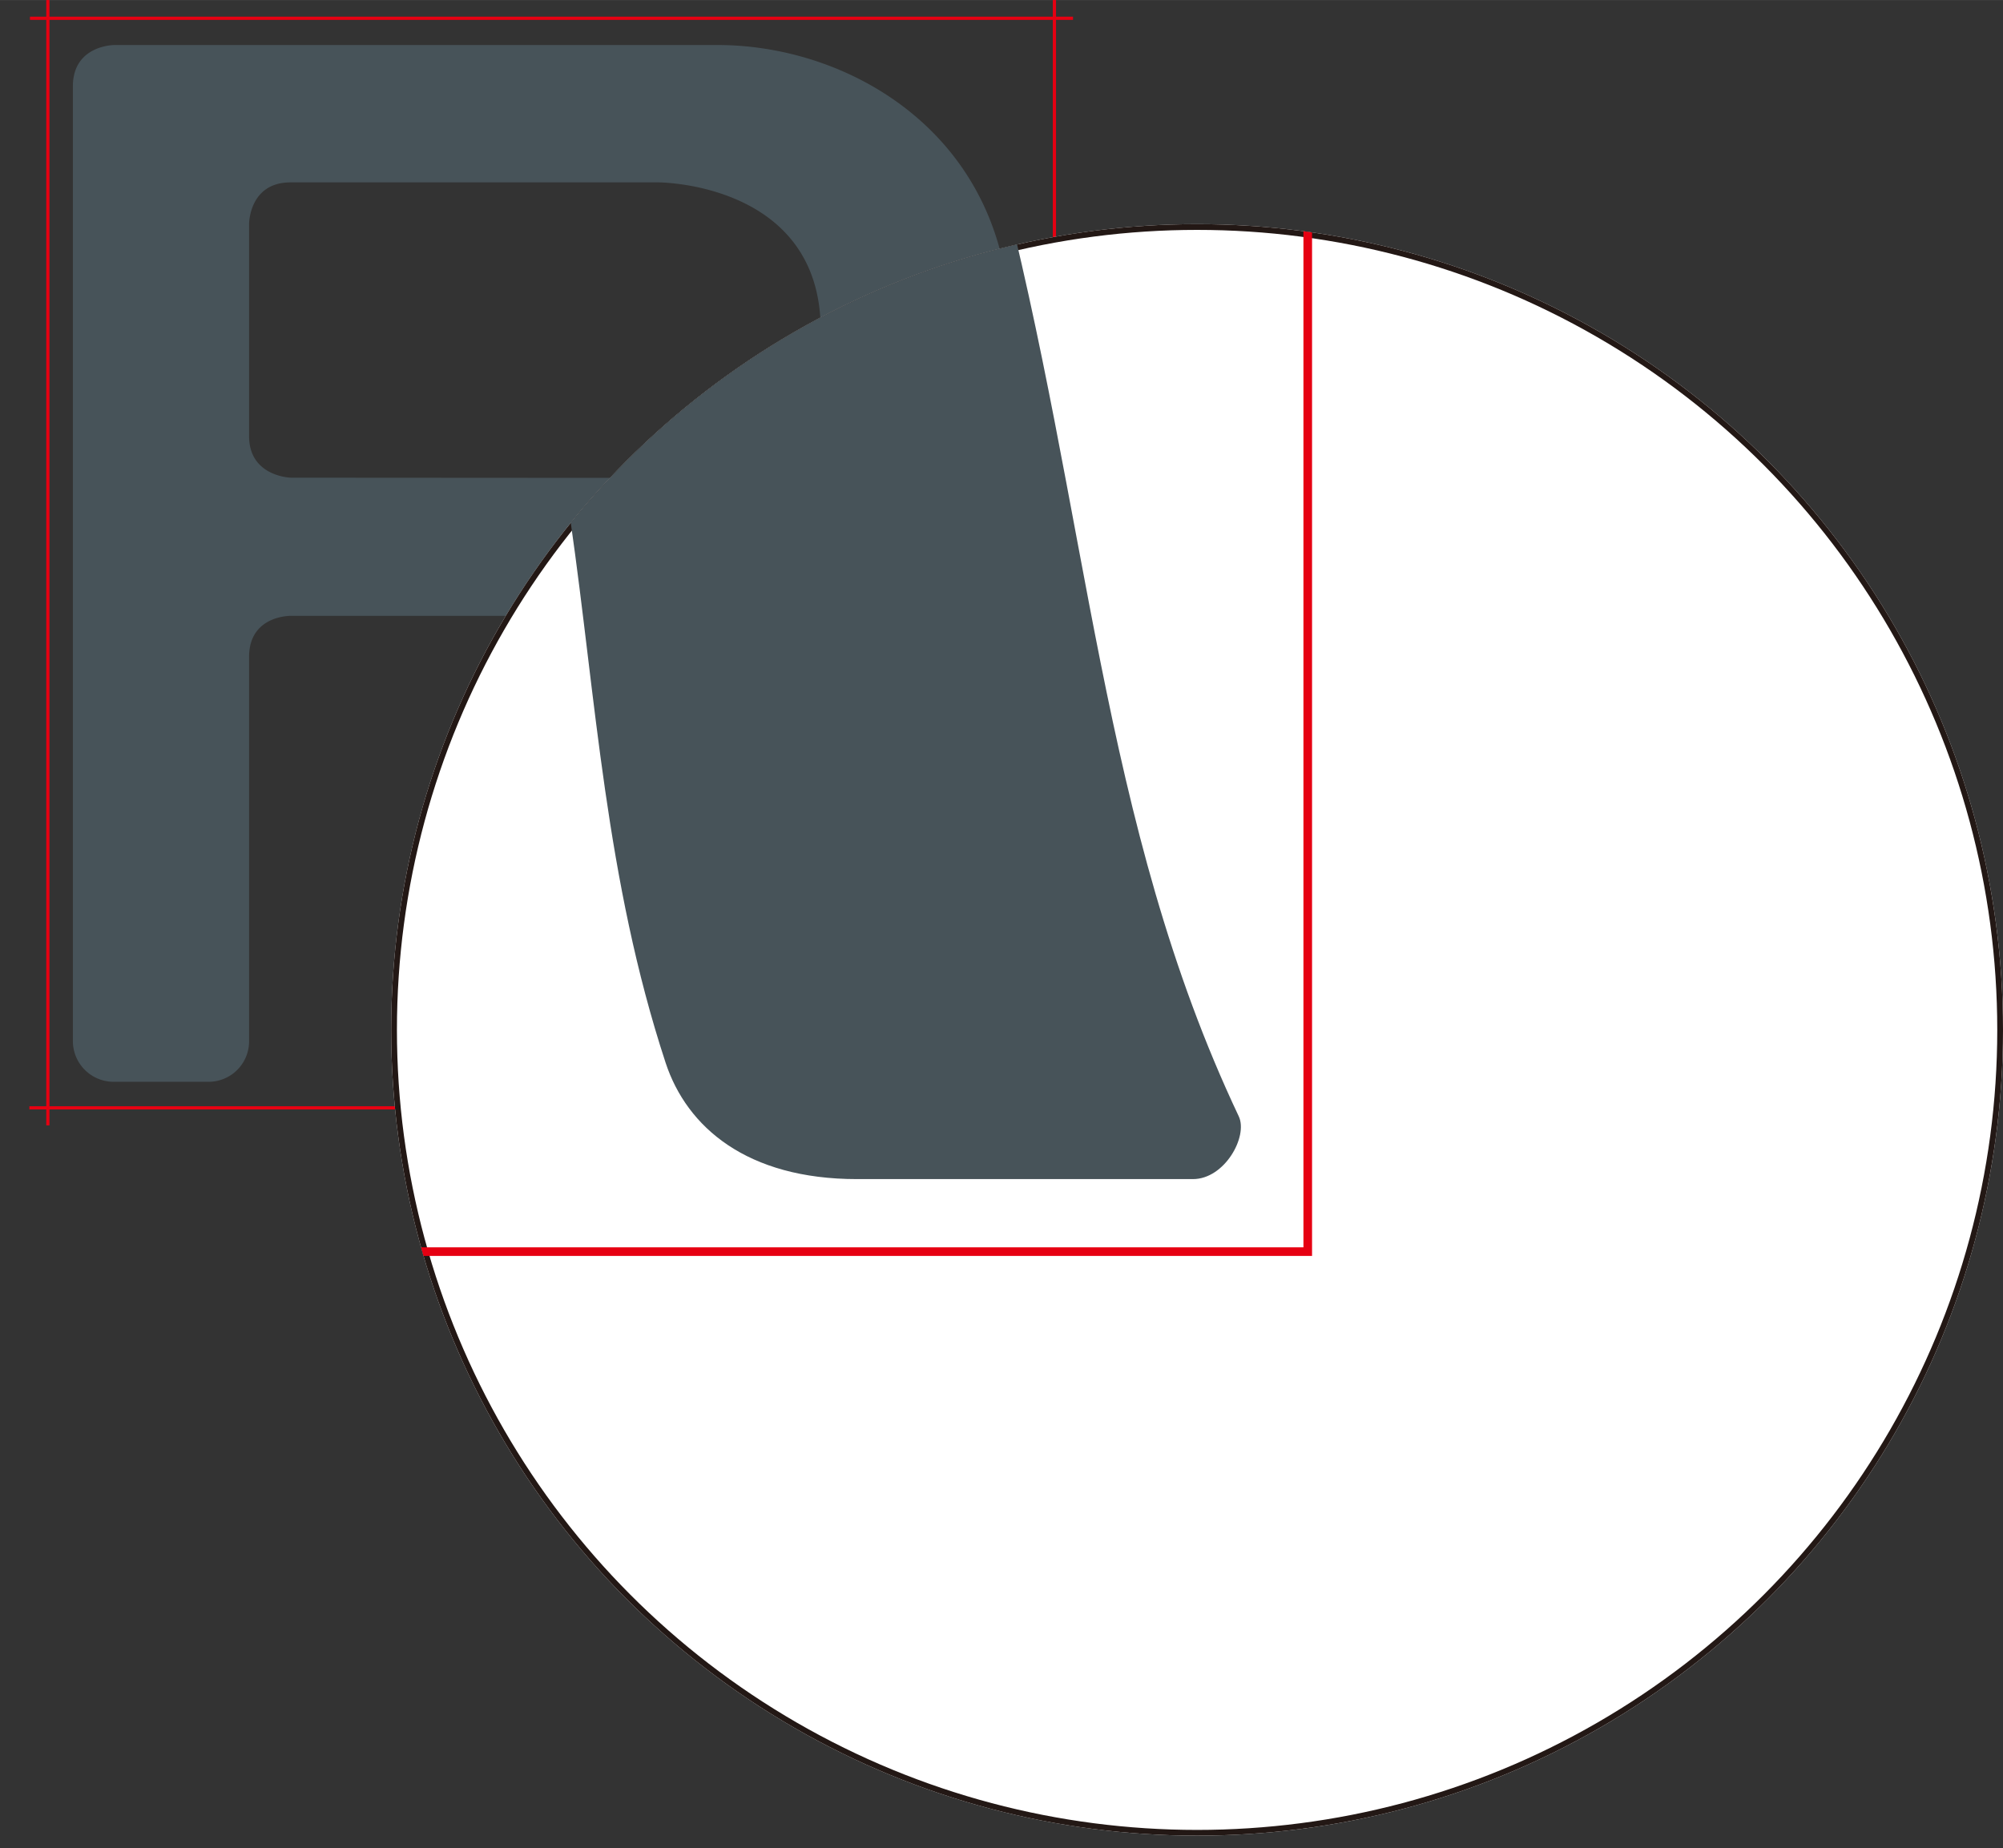
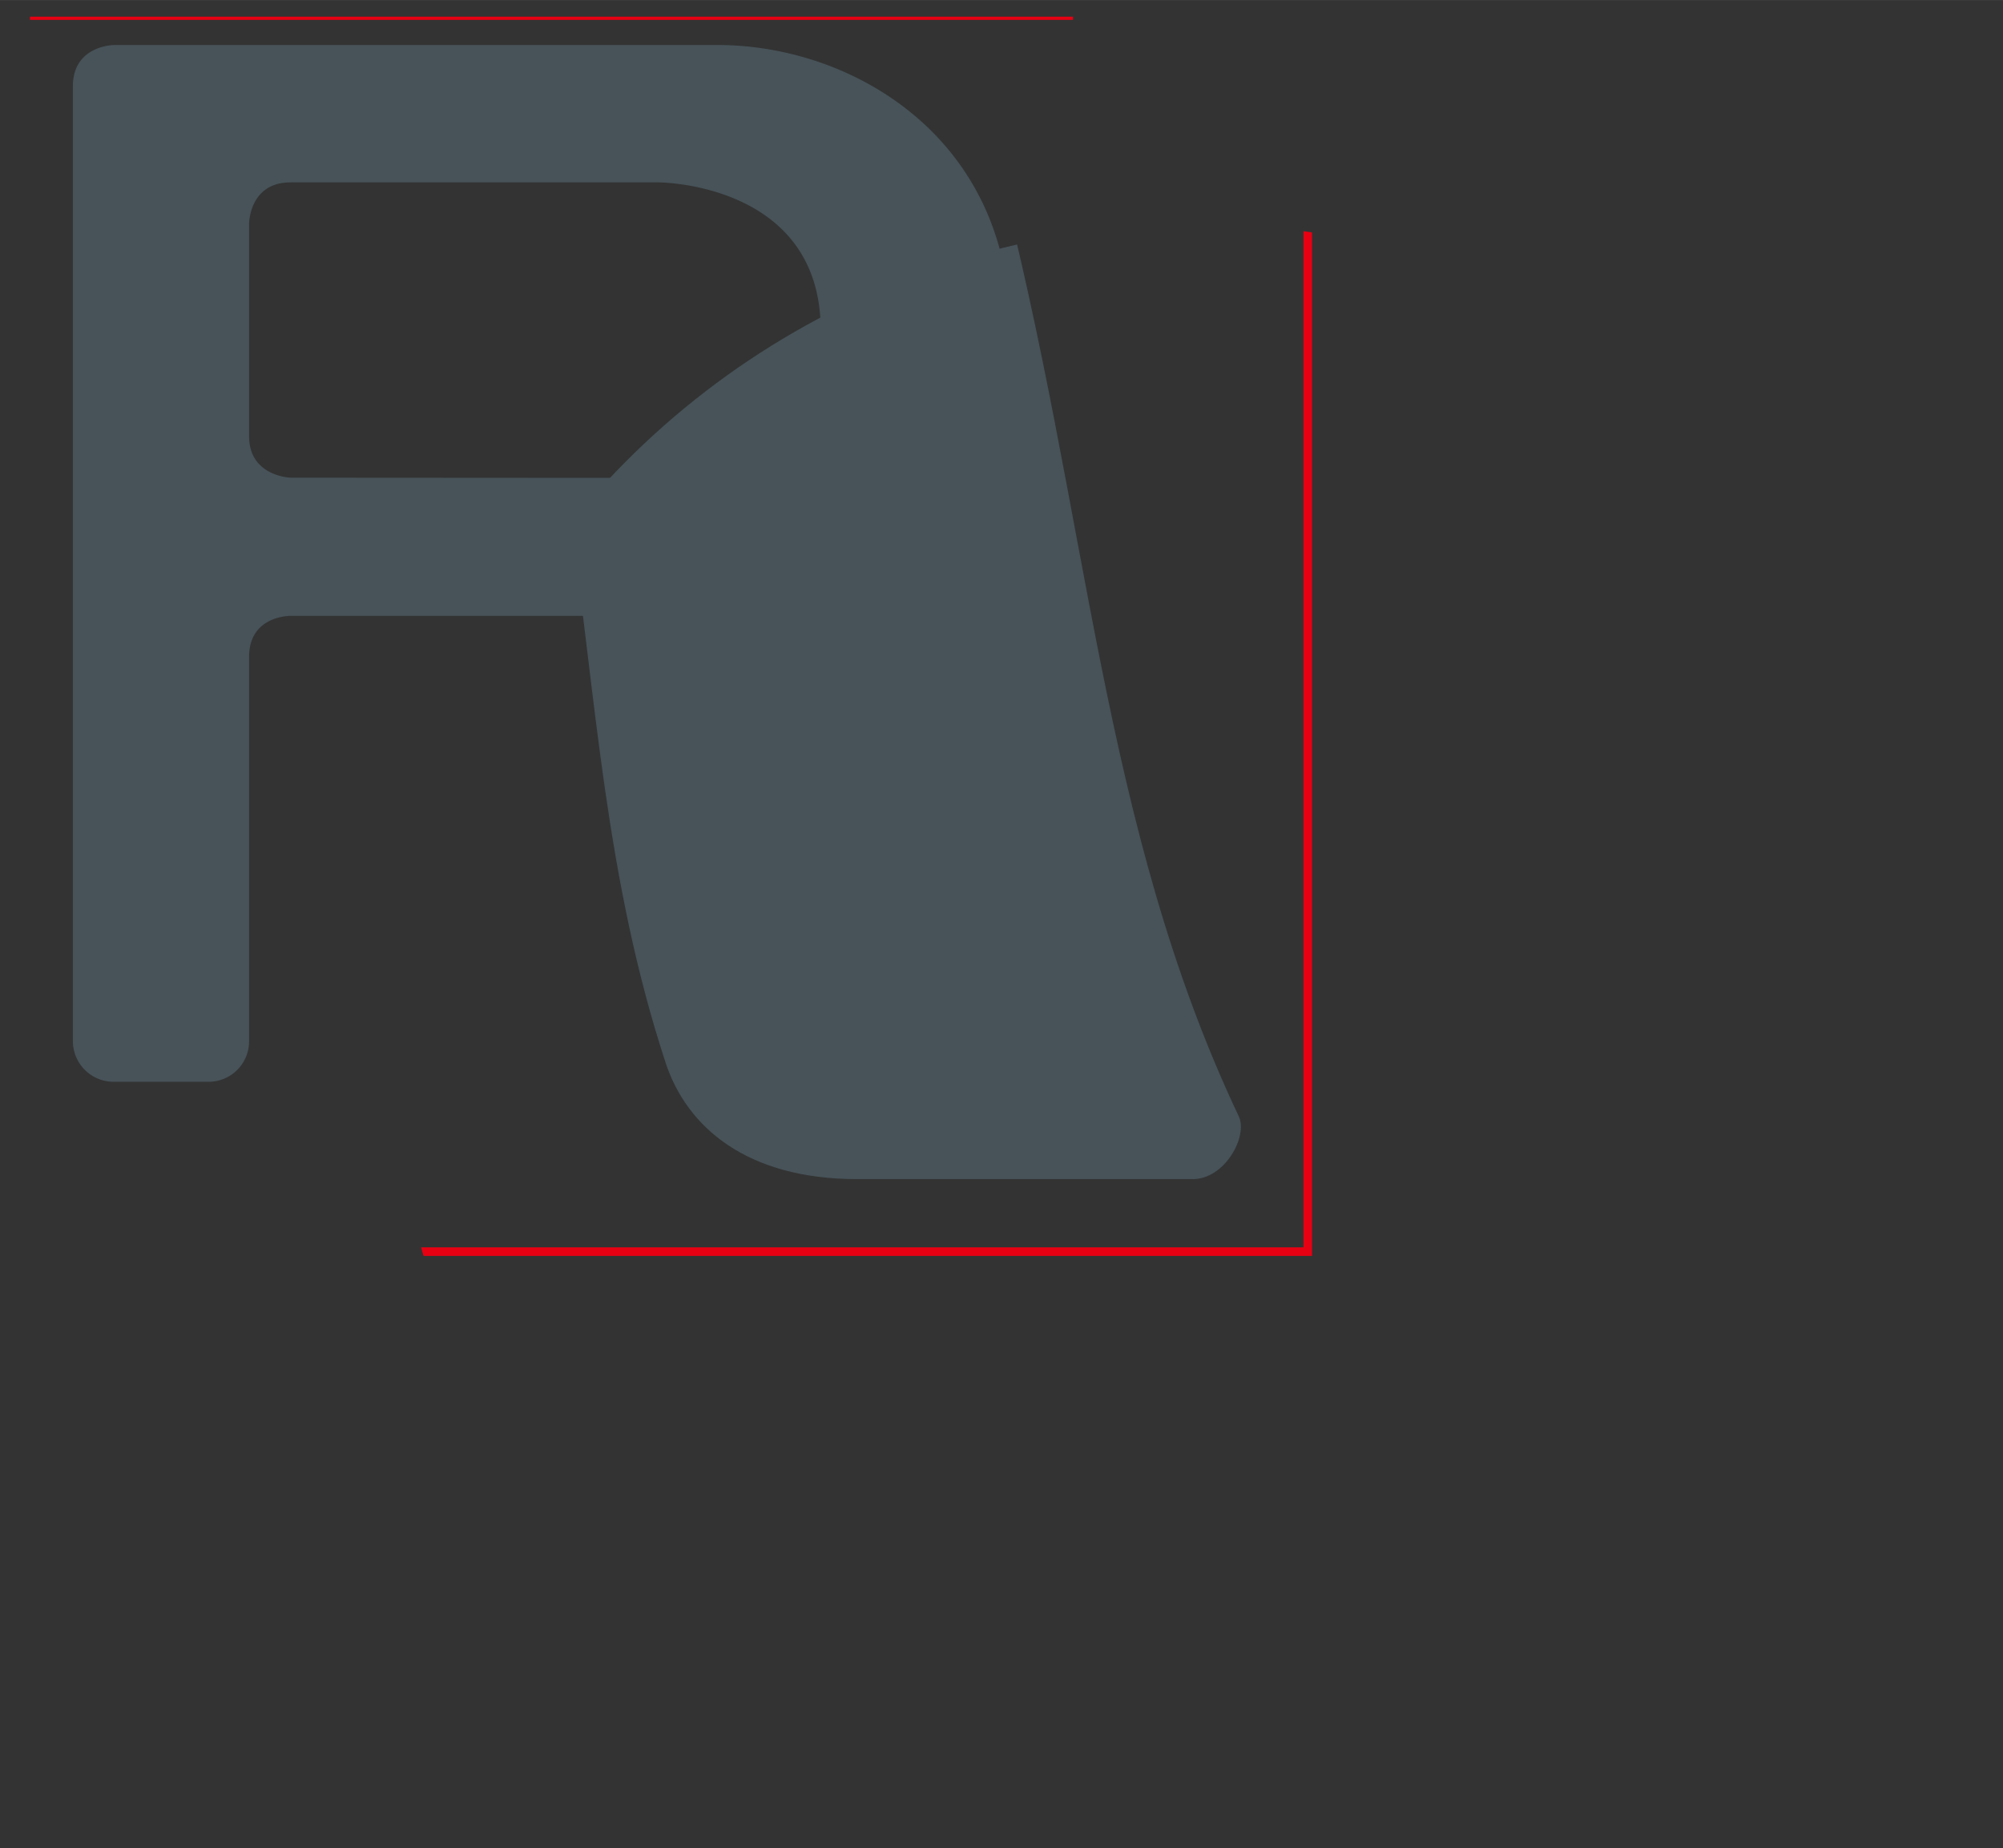
<svg xmlns="http://www.w3.org/2000/svg" id="レイヤー_1" data-name="レイヤー 1" width="61.56mm" height="56.81mm" viewBox="0 0 174.5 161.03">
  <rect x="0" y="0" width="174.5" height="161.03" fill="#333333" stroke="none" />
  <defs>
    <style>.cls-1,.cls-3,.cls-6{fill:none;}.cls-2{fill:#475359;}.cls-3,.cls-6{stroke:#e60012;}.cls-3,.cls-5,.cls-6{stroke-miterlimit:10;}.cls-3{stroke-width:0.28px;}.cls-4{clip-path:url(#clip-path);}.cls-5{fill:#fff;stroke:#231815;}.cls-6{stroke-width:0.75px;}</style>
    <clipPath id="clip-path">
      <circle class="cls-1" cx="104.29" cy="89.74" r="70.21" />
    </clipPath>
  </defs>
  <path class="cls-2" d="M21.7,57.23V90.64a3.53,3.53,0,0,1-3.61,3.62H10a3.55,3.55,0,0,1-3.65-3.62V7.52c0-3.6,3.61-3.6,3.61-3.6H62.52C74.39,3.92,88,12.11,88,28.77,88,36.91,83.3,44.37,76.75,49c-.52.36-.92,1.06-.68,1.25,4.49,3.52,4.54,6.4,6.12,12.46C85,73.6,85.37,83.15,89.7,92.31a1.65,1.65,0,0,1-1.42,2H77.79c-3.43,0-5.31-1.62-6-3.63-3.75-11.44-1.16-22.55-9-33.4-1.84-2.56-5.9-3.62-10.65-3.62H25.32S21.7,53.61,21.7,57.23ZM57.38,41.64s14.12,0,14.12-12.87S57.38,15.89,57.38,15.89H25.31c-3.61,0-3.61,3.61-3.61,3.61V38c0,3.62,3.81,3.62,3.61,3.62Z" />
  <line class="cls-3" x1="2.61" y1="1.59" x2="93.48" y2="1.59" />
-   <line class="cls-3" x1="4.17" y1="98.06" x2="4.17" />
-   <line class="cls-3" x1="93.38" y1="96.53" x2="2.56" y2="96.53" />
-   <line class="cls-3" x1="91.86" x2="91.86" y2="96.53" />
  <g class="cls-4">
-     <circle class="cls-5" cx="104.29" cy="89.74" r="70.21" />
    <path class="cls-6" d="M17.68-44.19s39.42.08,39.4-35.93-39.4-36-39.4-36H-71.87C-82-116.09-82-106-82-106v51.7c0,10.1,10.64,10.09,10.09,10.11Zm96.25-116.26V109.06H-135.39" />
    <path class="cls-2" d="M-82-.68v93.3c0,10.11-10.1,10.1-10.1,10.1h-22.62s-10.14.08-10.19-10.11V-139.45c0-10.05,10.09-10.05,10.09-10.05H32c33.17,0,71,22.86,71,69.37,0,22.74-13,43.55-31.28,56.33-1.47,1-2.59,3-1.91,3.5C82.38-10.46,82.52-2.43,86.92,14.48c8,30.54,8.9,57.21,21,82.79.83,1.75-1.23,5.48-4,5.47H74.66c-9.59,0-14.82-4.52-16.67-10.13-10.49-31.95-3.26-63-25.1-93.26C27.75-7.78,16.42-10.74,3.16-10.74h-75S-81.94-10.77-82-.68Z" />
  </g>
</svg>